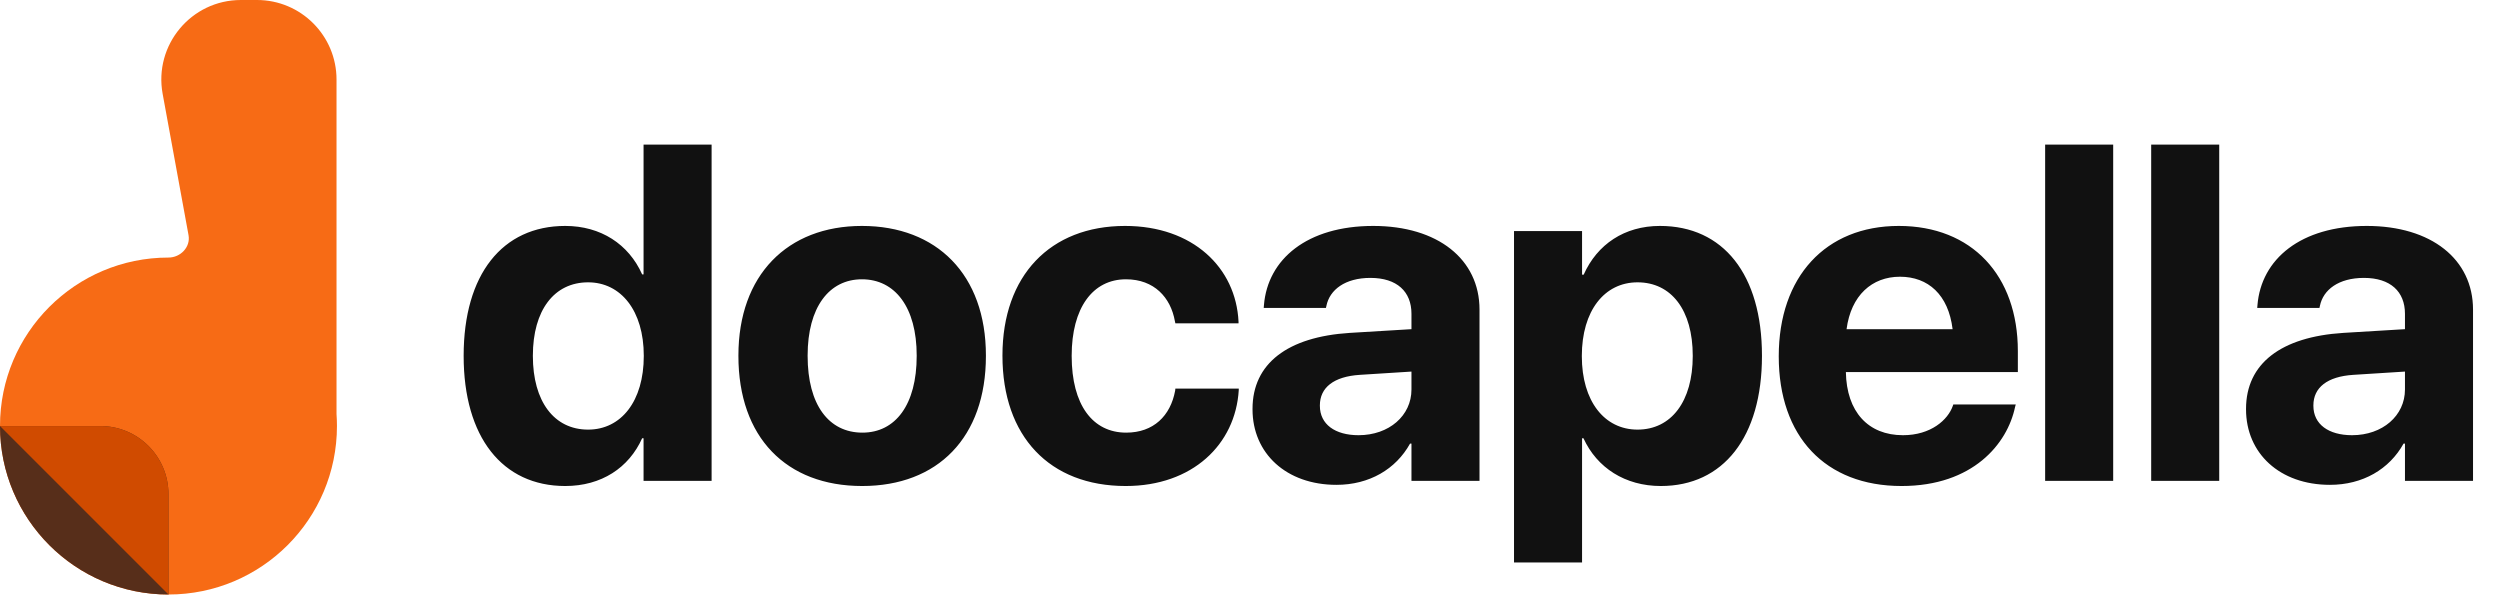
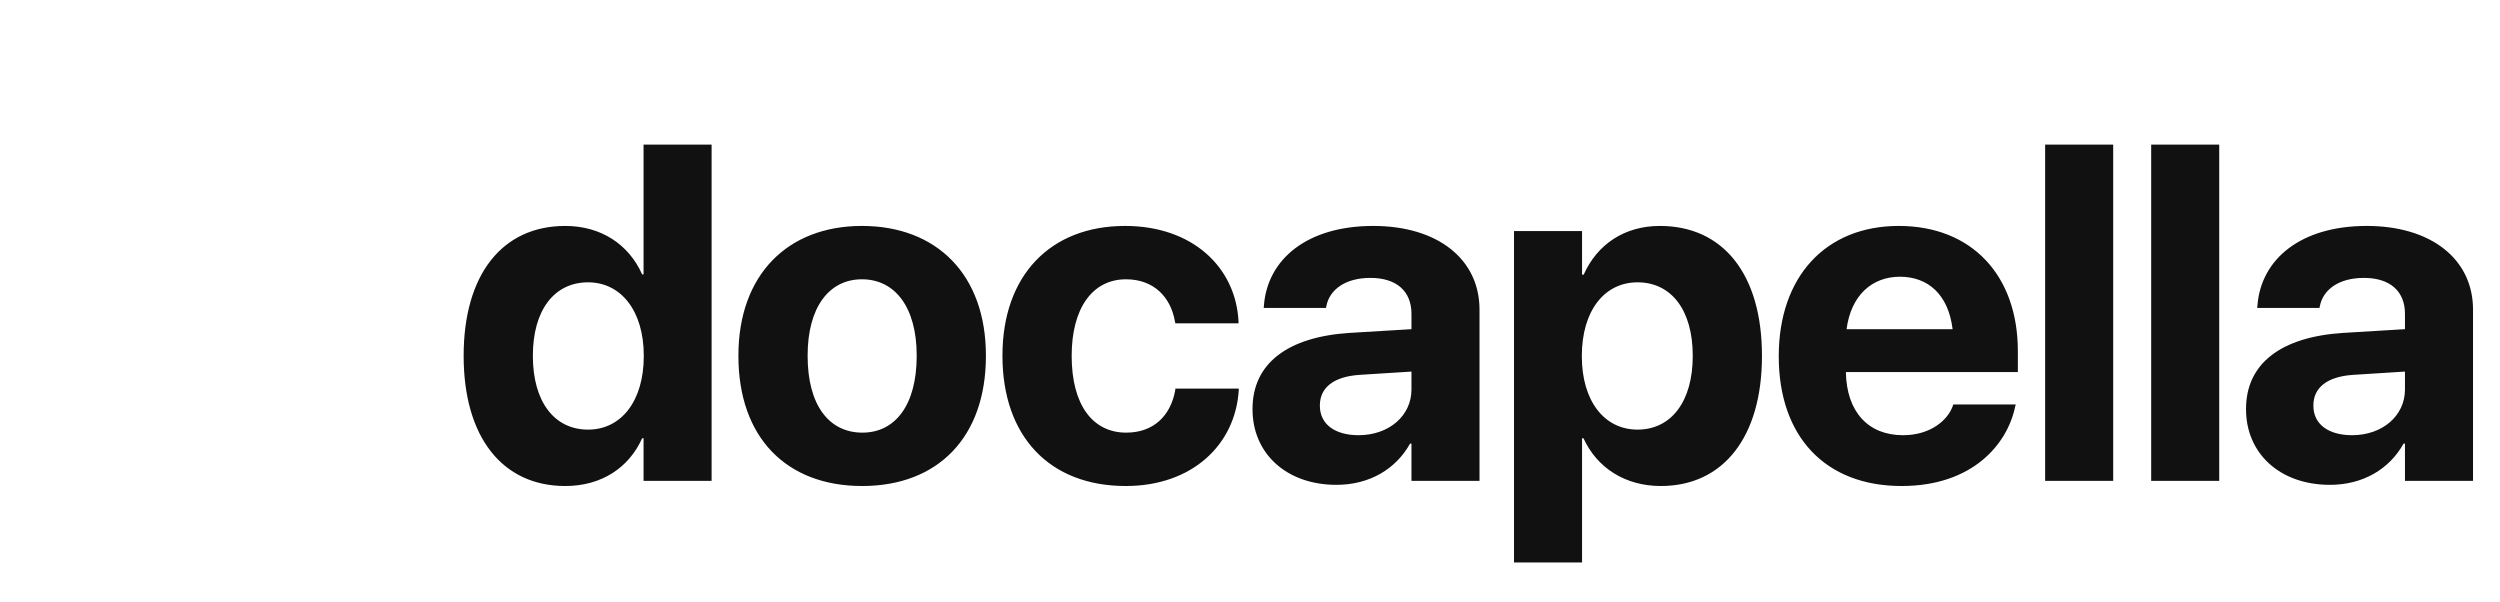
<svg xmlns="http://www.w3.org/2000/svg" width="220" height="53" viewBox="0 0 220 53" fill="none">
-   <path d="M29.614 36.429C29.639 36.78 29.652 37.134 29.652 37.491C29.652 45.679 23.014 52.317 14.826 52.317C6.638 52.317 9.2779e-06 45.679 0 37.491C0 29.303 6.638 22.665 14.826 22.665C15.888 22.665 16.782 21.739 16.591 20.695L14.313 8.261C13.526 3.962 16.828 0 21.199 0L22.614 0C26.48 0 29.614 3.134 29.614 7V36.429Z" fill="#F76B15" />
-   <path d="M0 37.491H8.826C12.14 37.491 14.826 40.178 14.826 43.491V52.317C6.638 52.317 0 45.679 0 37.491Z" fill="#572E1A" />
-   <path d="M0 37.491H8.826C12.14 37.491 14.826 40.178 14.826 43.491V52.317L0 37.491Z" fill="#D04B00" />
  <path d="M49.742 42.769C44.205 42.769 40.801 38.462 40.801 31.325V31.305C40.801 24.148 44.205 19.882 49.742 19.882C52.859 19.882 55.32 21.481 56.51 24.148H56.633V12.725H62.621V42.317H56.633V38.565H56.51C55.341 41.169 52.921 42.769 49.742 42.769ZM51.752 37.806C54.664 37.806 56.653 35.304 56.653 31.325V31.305C56.653 27.347 54.644 24.845 51.752 24.845C48.778 24.845 46.892 27.285 46.892 31.305V31.325C46.892 35.324 48.758 37.806 51.752 37.806ZM75.87 42.769C69.184 42.769 64.98 38.482 64.98 31.325V31.284C64.98 24.209 69.287 19.882 75.85 19.882C82.433 19.882 86.76 24.168 86.76 31.284V31.325C86.76 38.503 82.514 42.769 75.87 42.769ZM75.891 38.072C78.803 38.072 80.669 35.611 80.669 31.325V31.284C80.669 27.039 78.762 24.578 75.85 24.578C72.958 24.578 71.071 27.039 71.071 31.284V31.325C71.071 35.632 72.937 38.072 75.891 38.072ZM99.065 42.769C92.359 42.769 88.216 38.4 88.216 31.305V31.284C88.216 24.25 92.421 19.882 99.004 19.882C104.971 19.882 108.765 23.553 108.991 28.311V28.454H103.433L103.392 28.27C103.023 26.178 101.567 24.578 99.086 24.578C96.153 24.578 94.307 27.101 94.307 31.305V31.325C94.307 35.632 96.153 38.072 99.106 38.072C101.506 38.072 103.003 36.596 103.413 34.381L103.433 34.196H109.011V34.319C108.724 39.118 104.93 42.769 99.065 42.769ZM117.605 42.666C113.196 42.666 110.222 39.898 110.222 36.022V35.98C110.222 31.981 113.319 29.644 118.774 29.295L124.209 28.967V27.613C124.209 25.665 122.937 24.455 120.599 24.455C118.364 24.455 117.01 25.501 116.723 26.916L116.682 27.101H111.207L111.227 26.855C111.555 22.794 115.042 19.882 120.845 19.882C126.526 19.882 130.197 22.814 130.197 27.244V42.317H124.209V39.036H124.085C122.834 41.292 120.497 42.666 117.605 42.666ZM116.149 35.714C116.149 37.334 117.482 38.298 119.553 38.298C122.24 38.298 124.209 36.575 124.209 34.278V32.699L119.676 32.986C117.359 33.13 116.149 34.114 116.149 35.673V35.714ZM133.233 49.495V20.333H139.221V24.168H139.365C140.554 21.502 142.953 19.882 146.071 19.882C151.649 19.882 155.053 24.148 155.053 31.305V31.325C155.053 38.462 151.649 42.769 146.153 42.769C143.015 42.769 140.534 41.169 139.344 38.565H139.221V49.495H133.233ZM144.102 37.806C147.076 37.806 148.962 35.324 148.962 31.325V31.305C148.962 27.285 147.076 24.845 144.102 24.845C141.19 24.845 139.201 27.347 139.201 31.325V31.346C139.201 35.304 141.19 37.806 144.102 37.806ZM167.338 42.769C160.612 42.769 156.53 38.4 156.53 31.366V31.346C156.53 24.352 160.653 19.882 167.092 19.882C173.531 19.882 177.571 24.25 177.571 30.895V32.74H162.437C162.498 36.247 164.405 38.298 167.461 38.298C169.922 38.298 171.419 36.944 171.85 35.714L171.891 35.591H177.387L177.325 35.816C176.649 39.057 173.613 42.769 167.338 42.769ZM167.195 24.352C164.734 24.352 162.888 25.993 162.498 28.967H171.829C171.46 25.932 169.676 24.352 167.195 24.352ZM179.972 42.317V12.725H185.96V42.317H179.972ZM189.304 42.317V12.725H195.292V42.317H189.304ZM205.034 42.666C200.625 42.666 197.651 39.898 197.651 36.022V35.98C197.651 31.981 200.748 29.644 206.203 29.295L211.637 28.967V27.613C211.637 25.665 210.366 24.455 208.028 24.455C205.793 24.455 204.439 25.501 204.152 26.916L204.111 27.101H198.635L198.656 26.855C198.984 22.794 202.47 19.882 208.274 19.882C213.955 19.882 217.626 22.814 217.626 27.244V42.317H211.637V39.036H211.514C210.263 41.292 207.926 42.666 205.034 42.666ZM203.578 35.714C203.578 37.334 204.911 38.298 206.982 38.298C209.669 38.298 211.637 36.575 211.637 34.278V32.699L207.105 32.986C204.788 33.13 203.578 34.114 203.578 35.673V35.714Z" fill="#111111" />
</svg>